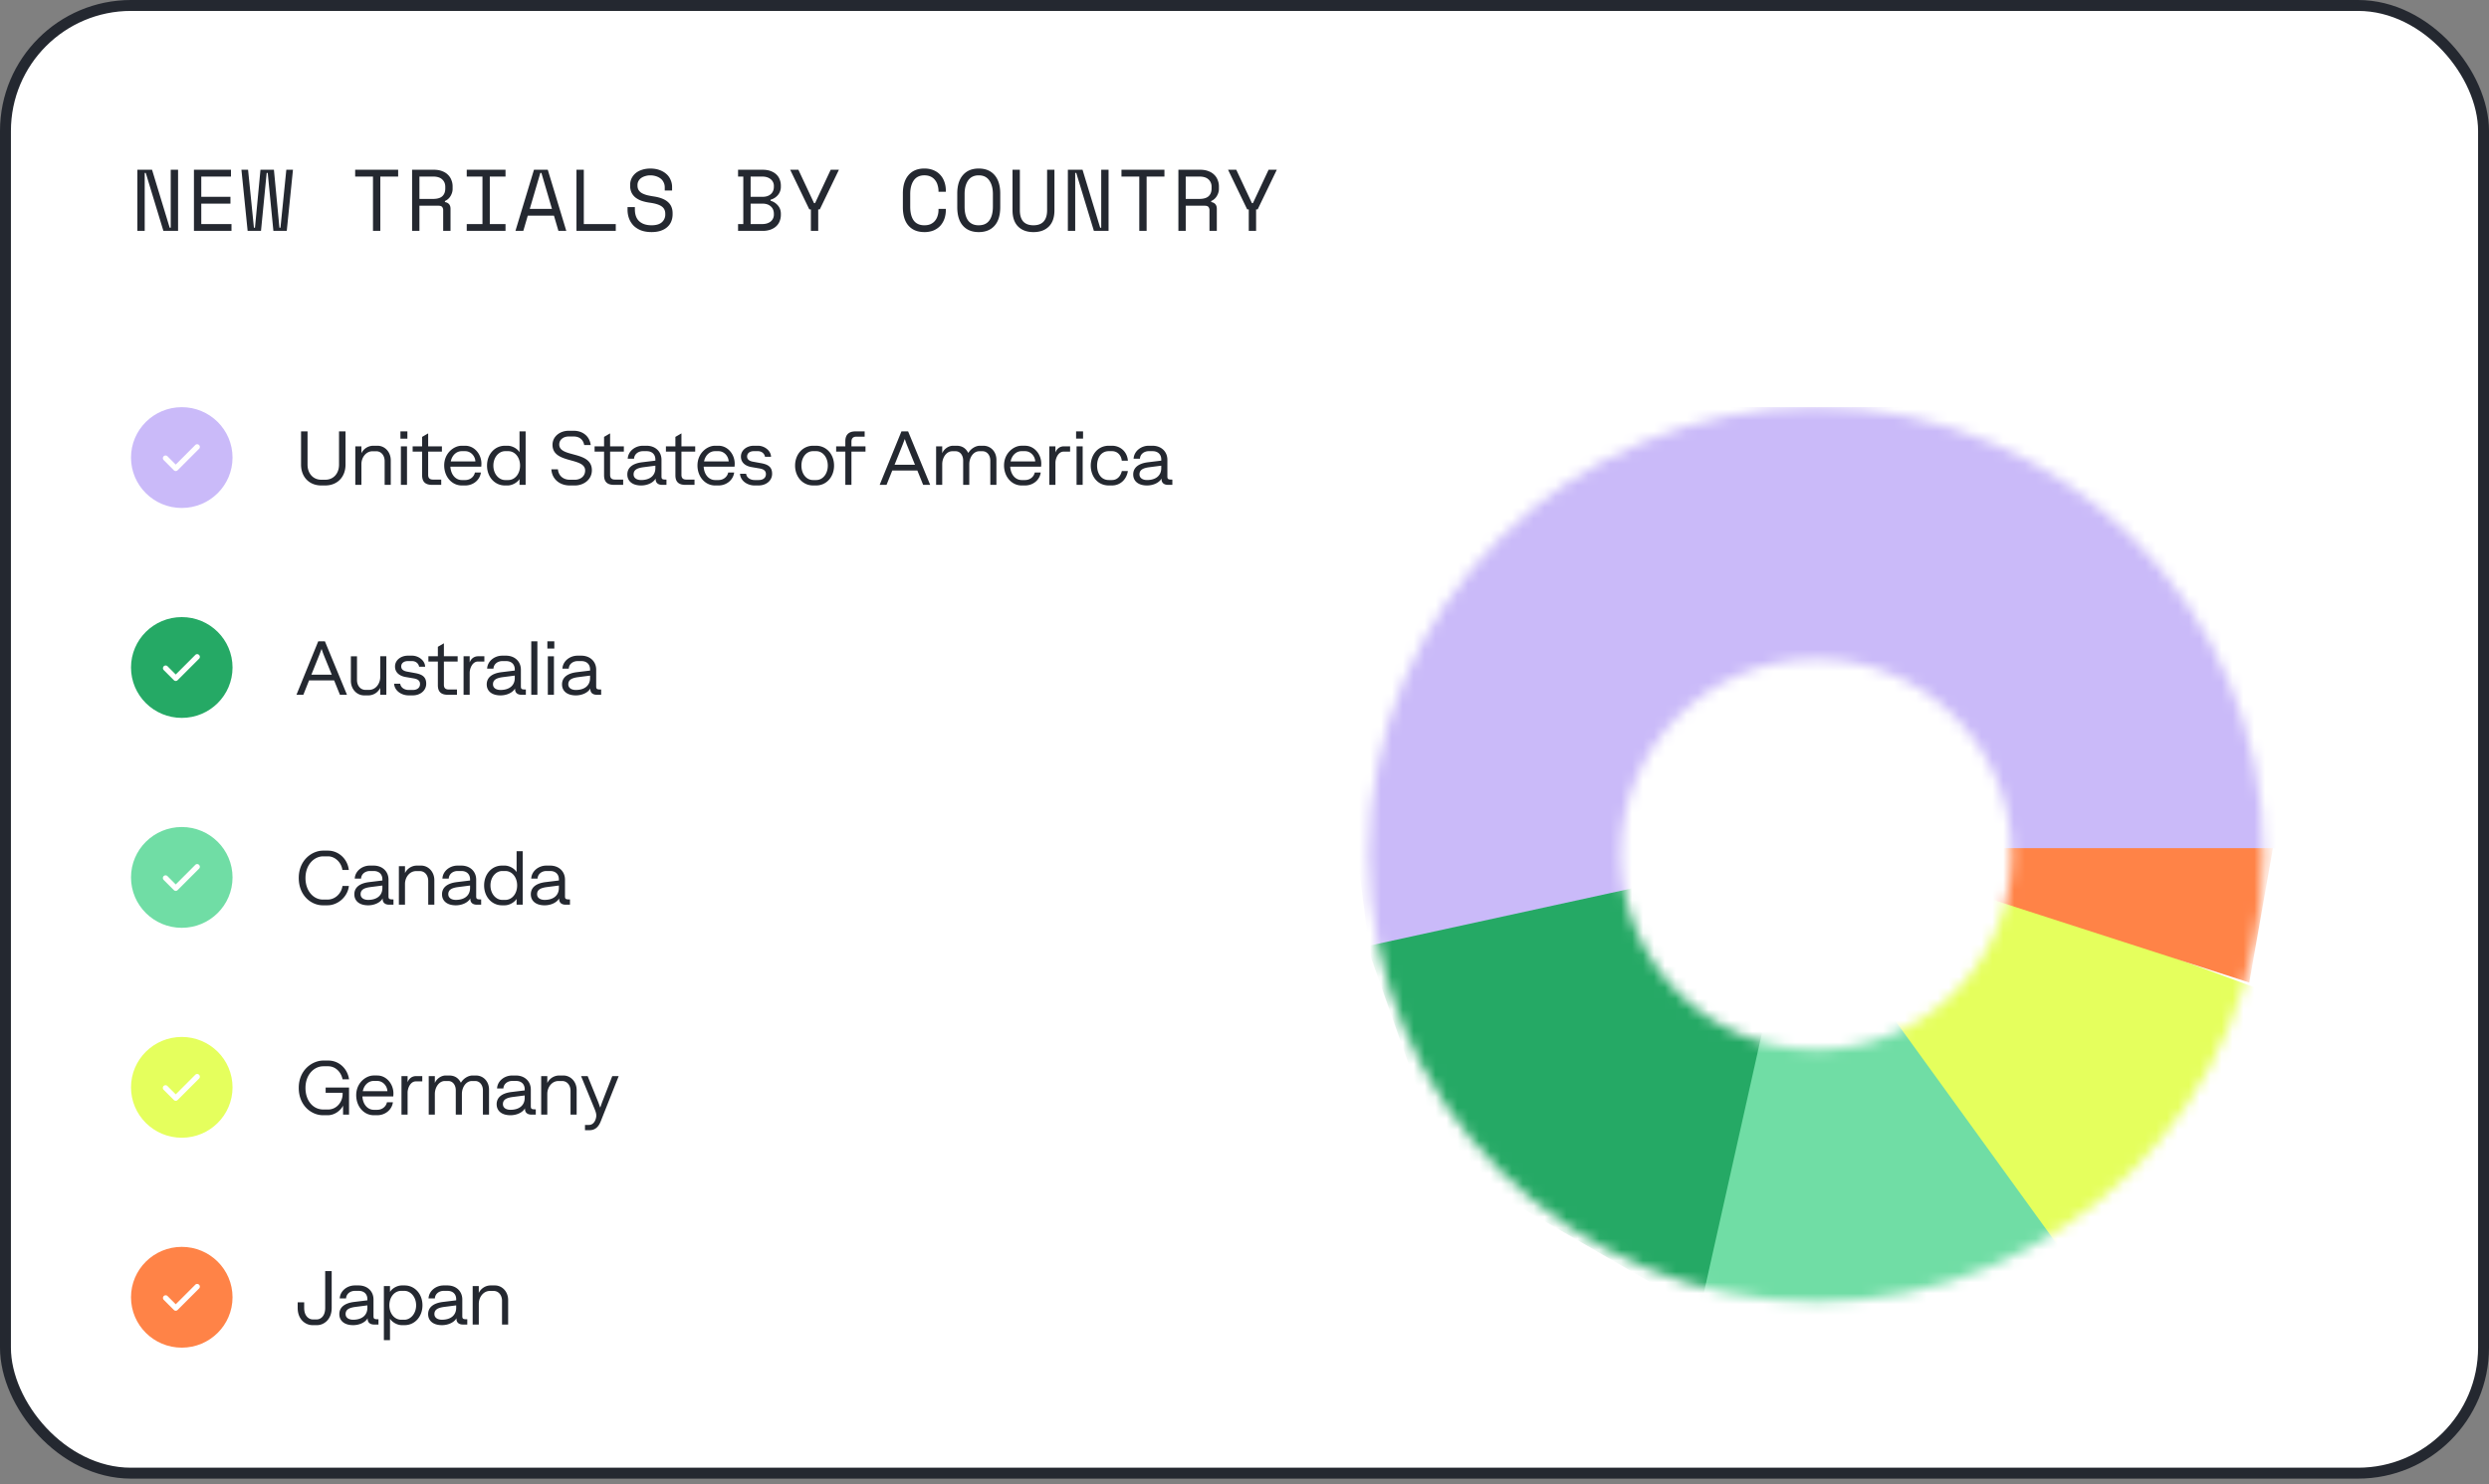
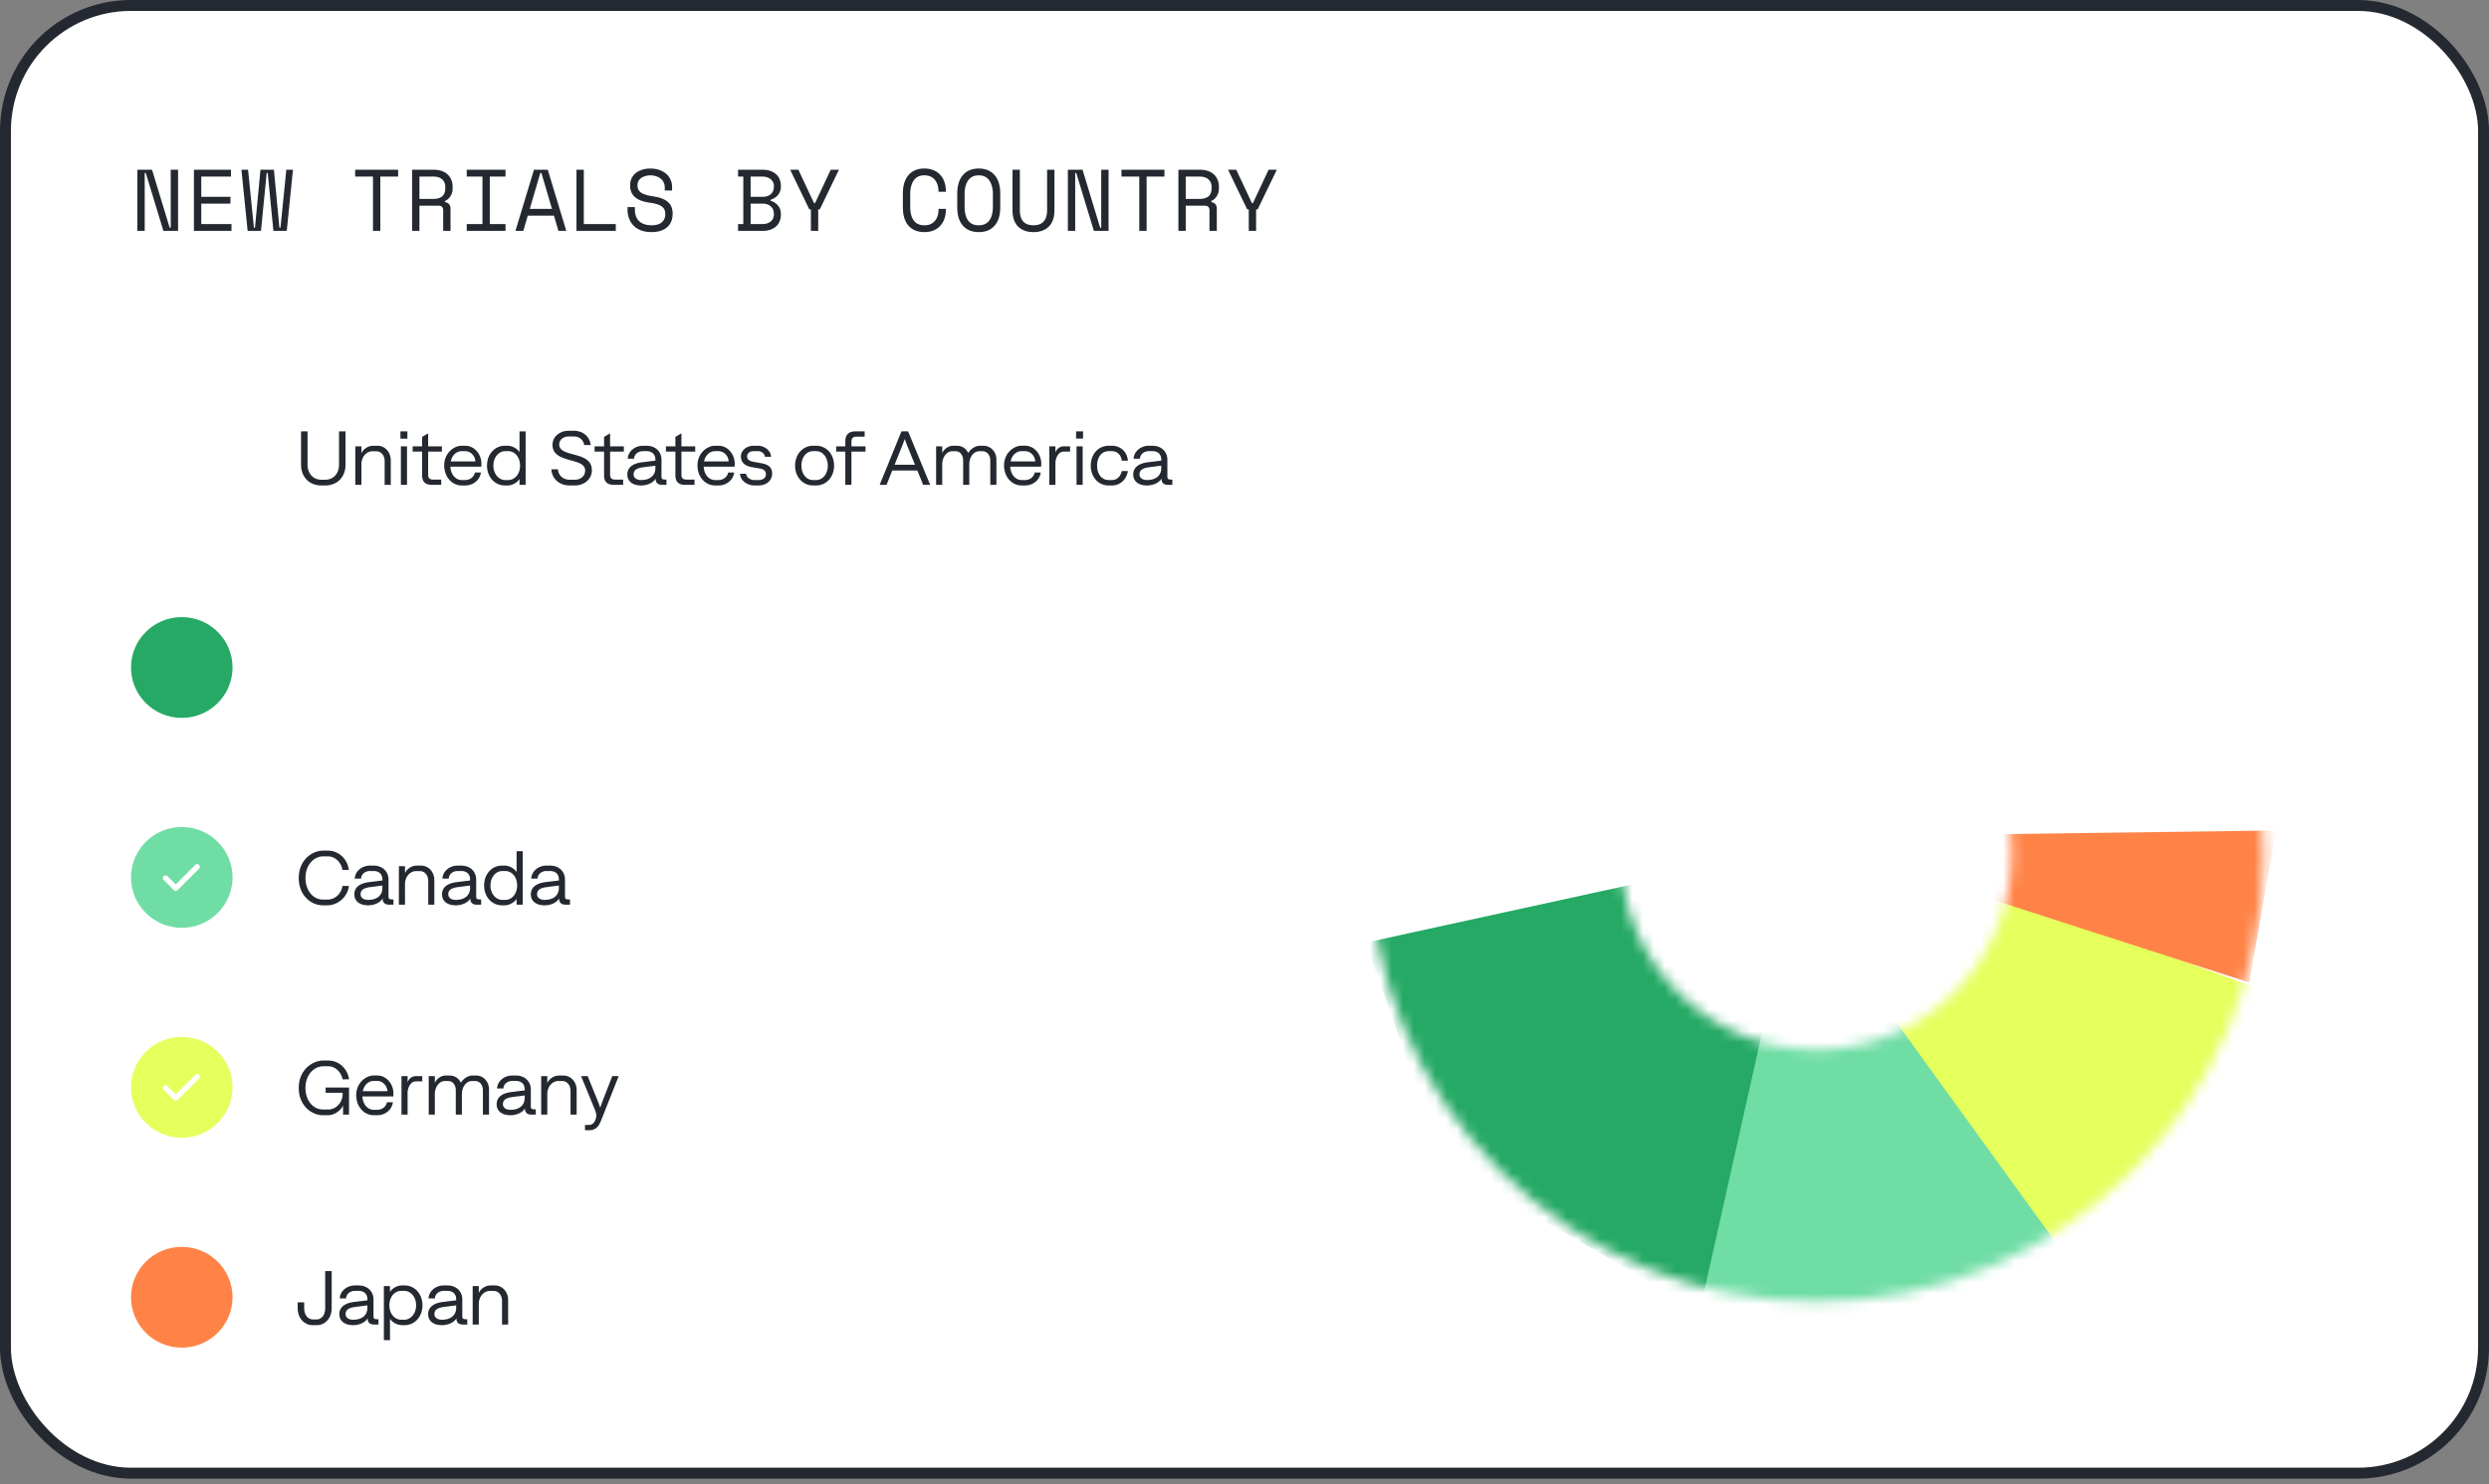
<svg xmlns="http://www.w3.org/2000/svg" width="228" height="136" fill="none">
  <rect width="100%" height="100%" fill="#808080" stroke="none" />
  <rect width="227" height="134.486" x=".5" y=".5" fill="#fff" rx="11.5" />
  <rect width="227" height="134.486" x=".5" y=".5" stroke="#242830" rx="11.5" />
  <path fill="#242830" d="M15.544 20.866h.096v-5.311h.672v5.6h-1.344l-1.616-5.313h-.096v5.312h-.672v-5.6h1.344l1.616 5.312Zm2.222-5.311h3.392v.623h-2.72v1.857h2.672v.623h-2.672v1.872h2.768v.624h-3.44v-5.6Zm8.502 5.6h-1.224l-.52-5.313h-.096l-.52 5.312h-1.224l-.568-5.6h.608l.536 5.312h.096l.504-5.311h1.232l.504 5.311h.096l.536-5.311h.608l-.568 5.6Zm6.267-5.6h3.937v.623h-1.633v4.976h-.672v-4.976h-1.632v-.623Zm8.734 5.6h-.672v-1.873a.478.478 0 0 0-.096-.32c-.064-.074-.176-.111-.336-.111h-1.744v2.303h-.672v-5.6h2c.288 0 .54.043.752.128.214.08.39.19.528.329.144.138.251.3.32.488.075.18.112.373.112.576v.24c0 .207-.058.415-.176.623a1.109 1.109 0 0 1-.528.48v.097c.16.026.286.09.376.191.091.102.136.246.136.433v2.015Zm-2.848-2.928h1.248c.38 0 .66-.08.84-.24.187-.166.28-.406.28-.72v-.145c0-.282-.093-.509-.28-.68-.18-.175-.46-.264-.84-.264h-1.248v2.049Zm4.334-2.672h3.552v.623h-1.44v4.352h1.44v.624h-3.552v-.623h1.44v-4.352h-1.44v-.624Zm7.99 4.207h-2.4l-.408 1.392h-.72l1.696-5.6h1.264l1.696 5.6h-.72l-.408-1.392Zm-1.248-3.92-.968 3.296h2.032l-.968-3.296h-.096Zm3.31-.287h.672v4.976h2.928v.623h-3.6v-5.6Zm8.086 1.616a.996.996 0 0 0-.112-.48.948.948 0 0 0-.288-.345 1.366 1.366 0 0 0-.424-.207 1.745 1.745 0 0 0-.504-.072c-.155 0-.301.02-.44.064a1.264 1.264 0 0 0-.376.168.857.857 0 0 0-.256.28.717.717 0 0 0-.096.375v.049c0 .154.032.288.096.4a.88.88 0 0 0 .28.28c.128.074.285.138.472.192.187.047.405.09.656.128.587.09 1.019.264 1.296.52.277.25.416.589.416 1.015v.096c0 .24-.043.462-.128.665-.08.197-.203.367-.368.512-.16.143-.36.256-.6.335-.24.08-.517.12-.832.12-.357 0-.675-.05-.952-.151a2.045 2.045 0 0 1-.688-.432 1.93 1.93 0 0 1-.416-.648 2.263 2.263 0 0 1-.144-.817v-.24h.672v.192c0 .491.133.86.4 1.104.272.246.648.368 1.128.368.416 0 .728-.09.936-.271a.93.93 0 0 0 .32-.736v-.049c0-.293-.11-.517-.328-.671-.213-.155-.563-.267-1.048-.337a4.32 4.32 0 0 1-.768-.168 2.102 2.102 0 0 1-.576-.303 1.314 1.314 0 0 1-.368-.456 1.417 1.417 0 0 1-.128-.625v-.096c0-.218.045-.418.136-.6.09-.18.216-.338.376-.471.165-.134.36-.235.584-.304.23-.075.48-.112.752-.112.315 0 .595.045.84.136.25.09.461.213.632.367.17.15.299.329.384.537.09.202.136.415.136.64v.335h-.672v-.287Zm6.716 3.36h.48v-4.352h-.48v-.624h2.264c.266 0 .501.037.704.111.208.075.381.176.52.304.144.129.25.283.32.464.074.176.112.368.112.576v.096a1.166 1.166 0 0 1-.272.768 1.323 1.323 0 0 1-.672.424v.097c.266.074.49.218.672.431.181.209.272.465.272.768v.096c0 .208-.038.403-.112.584-.07.177-.176.331-.32.464-.139.128-.312.23-.52.305a2.033 2.033 0 0 1-.704.111h-2.264v-.623Zm1.152 0h1.064c.314 0 .57-.078.768-.232a.802.802 0 0 0 .296-.657v-.047c0-.288-.094-.515-.28-.68-.187-.171-.44-.256-.76-.256H68.76v1.872Zm0-2.496h1.088c.32 0 .573-.083.76-.248.186-.166.28-.392.28-.68v-.049a.768.768 0 0 0-.296-.64c-.198-.16-.454-.24-.768-.24H68.76v1.857Zm5.518 1.151h-.144l-1.752-3.631h.752l1.432 3.055h.096l1.432-3.055h.752l-1.752 3.631h-.144v1.968h-.672v-1.968Zm10.395 1.456c.23 0 .424-.037.584-.111.166-.08.299-.184.4-.313.107-.133.184-.282.232-.448.054-.17.08-.349.08-.535v-.096h.672v.096c0 .282-.042.549-.128.8-.085.245-.21.46-.376.648-.165.18-.37.325-.616.431a2.208 2.208 0 0 1-.848.152c-.618 0-1.101-.194-1.448-.583-.346-.39-.52-.958-.52-1.704V17.73c0-.726.174-1.289.52-1.689.347-.4.83-.6 1.448-.6.32 0 .603.054.848.16.246.102.451.246.616.433.166.18.291.397.376.648.086.245.128.509.128.791v.096h-.672v-.096a1.95 1.95 0 0 0-.088-.527 1.195 1.195 0 0 0-.232-.448 1.029 1.029 0 0 0-.392-.313c-.16-.08-.354-.12-.584-.12-.432 0-.757.158-.976.473-.213.314-.32.727-.32 1.24v1.151c0 .55.107.974.32 1.273.219.293.544.44.976.44Zm3.014-2.912c0-.725.174-1.288.52-1.688.347-.4.83-.6 1.448-.6.619 0 1.101.2 1.448.6.347.4.52.963.52 1.688v1.248c0 .747-.173 1.315-.52 1.704-.347.39-.83.585-1.448.585-.619 0-1.101-.195-1.448-.584-.346-.39-.52-.958-.52-1.704V17.73Zm1.968 2.912c.432 0 .755-.146.968-.44.219-.298.328-.722.328-1.272v-1.15c0-.512-.11-.926-.328-1.24-.213-.315-.536-.473-.968-.473-.432 0-.757.158-.976.473-.213.314-.32.727-.32 1.24v1.151c0 .55.107.974.32 1.273.219.293.544.44.976.44Zm3.766-5.087v3.712c0 .453.104.797.312 1.032.213.229.525.343.936.343.41 0 .72-.114.928-.343.213-.235.32-.58.32-1.032v-3.712h.672v3.712c0 .65-.17 1.146-.512 1.488-.341.34-.81.512-1.408.512-.597 0-1.067-.171-1.408-.512-.341-.342-.512-.838-.512-1.488v-3.712h.672Zm7.358 5.311h.096v-5.311h.672v5.6h-1.344l-1.616-5.313h-.096v5.312h-.672v-5.6h1.344l1.616 5.312Zm1.95-5.311h3.936v.623h-1.632v4.976h-.672v-4.976h-1.632v-.623Zm8.734 5.6h-.672v-1.873a.478.478 0 0 0-.096-.32c-.064-.074-.176-.111-.336-.111h-1.744v2.303h-.672v-5.6h2c.288 0 .538.043.752.128.213.08.389.19.528.329.144.138.25.3.32.488.074.18.112.373.112.576v.24c0 .207-.059.415-.176.623a1.109 1.109 0 0 1-.528.48v.097c.16.026.285.09.376.191.09.102.136.246.136.433v2.015Zm-2.848-2.928h1.248c.378 0 .658-.08.84-.24.186-.166.28-.406.28-.72v-.145a.88.88 0 0 0-.28-.68c-.182-.175-.462-.264-.84-.264h-1.248v2.049Zm5.774.96h-.144l-1.752-3.633h.752l1.432 3.056h.096l1.432-3.055h.752l-1.752 3.631h-.144v1.968h-.672v-1.968Z" />
-   <ellipse cx="16.651" cy="41.927" fill="#CABAF9" rx="4.65" ry="4.618" />
  <path fill="#fff" d="M18.231 40.775a.24.24 0 0 0-.341 0l-1.792 1.794-.753-.756a.246.246 0 1 0-.341.354l.923.924a.24.24 0 0 0 .342 0l1.962-1.963a.241.241 0 0 0 0-.353Z" />
-   <path fill="#242830" d="M29.432 44.483c-1.099 0-1.855-.77-1.855-1.911v-3.045h.595v3.045c0 .819.518 1.386 1.26 1.386h.364c.75 0 1.26-.567 1.26-1.386v-3.045h.595v3.045c0 1.14-.756 1.91-1.855 1.91h-.364Zm3.115-.056v-3.528h.56v.63a1.216 1.216 0 0 1 1.084-.686h.386c.672 0 1.218.567 1.218 1.337v2.247h-.56v-2.17c0-.525-.316-.91-.777-.91h-.322c-.623 0-1.03.58-1.03 1.183v1.897h-.56Zm4.176 0v-3.528h.56v3.528h-.56Zm-.042-4.9h.637v.665h-.637v-.665Zm1.987.504.553-.322v1.19h1.26v.483h-1.26v2.128c0 .308.154.434.448.434h.749v.483h-.84c-.602 0-.91-.266-.91-.875v-2.17H37.8v-.483h.868v-.868Zm2.022 2.61c0-1.112.875-1.798 1.603-1.798h.322c.847 0 1.484.777 1.484 1.645 0 .119-.014.259-.014.273h-2.828c.042.749.497 1.225 1.043 1.225h.315c.476 0 .819-.322.889-.693h.546c-.077.644-.658 1.19-1.442 1.19H42.3c-.89 0-1.61-.777-1.61-1.841Zm.602-.363h2.254c-.021-.497-.427-.938-.931-.938h-.322c-.448 0-.875.336-1.001.938Zm4.96 2.205c-.925 0-1.639-.77-1.639-1.82s.715-1.82 1.639-1.82h.244c.413 0 .883.252 1.093.595v-1.911h.56v4.9h-.56v-.532c-.218.336-.68.588-1.093.588h-.245Zm.307-.497c.589 0 1.079-.54 1.079-1.323 0-.784-.49-1.323-1.078-1.323h-.294c-.547 0-1.072.532-1.072 1.323 0 .79.525 1.323 1.072 1.323h.294Zm5.634.497c-.917 0-1.63-.574-1.687-1.477h.602c.056.602.504.952 1.078.952h.497c.413 0 .917-.26.917-.847 0-1.24-2.989-.588-2.989-2.352 0-.784.707-1.288 1.47-1.288h.483c.735 0 1.435.427 1.547 1.309h-.595c-.098-.518-.462-.784-.952-.784h-.483c-.44 0-.854.266-.854.735 0 1.232 2.99.539 2.99 2.359 0 .882-.785 1.393-1.548 1.393h-.476Zm3.14-4.452.554-.322v1.19h1.26v.483h-1.26v2.128c0 .308.154.434.448.434h.749v.483h-.84c-.602 0-.91-.266-.91-.875v-2.17h-.868v-.483h.868v-.868Zm3.392 4.452c-.784 0-1.26-.392-1.26-1.008 0-.637.497-1.015 1.365-1.12l1.204-.147v-.098c0-.497-.329-.77-.798-.77h-.343c-.42 0-.79.266-.812.693h-.58c.041-.714.7-1.19 1.385-1.19h.336c.82 0 1.372.539 1.372 1.288v1.519c0 .273.091.294.455.294v.483h-.392c-.406 0-.623-.217-.595-.581-.224.392-.763.637-1.337.637Zm-.686-1.015c0 .315.266.518.693.518.805 0 1.302-.413 1.302-1.092v-.224l-1.085.14c-.588.077-.91.245-.91.658Zm3.83-3.437.553-.322v1.19h1.26v.483h-1.26v2.128c0 .308.154.434.448.434h.749v.483h-.84c-.602 0-.91-.266-.91-.875v-2.17H61v-.483h.868v-.868Zm2.022 2.61c0-1.112.875-1.798 1.603-1.798h.322c.847 0 1.484.777 1.484 1.645 0 .119-.014.259-.014.273h-2.828c.042.749.497 1.225 1.043 1.225h.315c.476 0 .819-.322.889-.693h.546c-.077.644-.658 1.19-1.442 1.19H65.5c-.89 0-1.61-.777-1.61-1.841Zm.602-.363h2.254c-.021-.497-.427-.938-.931-.938h-.322c-.448 0-.875.336-1.001.938Zm4.624 2.205c-.658 0-1.295-.427-1.33-1.071h.56c.042.357.385.574.77.574h.385c.406 0 .658-.21.658-.54 0-.321-.217-.461-.602-.524l-.7-.12c-.623-.104-.987-.447-.987-.965 0-.61.567-.994 1.176-.994h.385c.574 0 1.183.427 1.197 1.015h-.553c-.042-.287-.301-.518-.644-.518h-.385c-.343 0-.61.175-.61.49 0 .259.19.413.54.476l.728.133c.609.112 1.022.315 1.022.973 0 .658-.581 1.07-1.225 1.07h-.385Zm5.367 0c-.945 0-1.652-.784-1.652-1.82s.707-1.82 1.652-1.82h.266c.945 0 1.652.77 1.652 1.82s-.707 1.82-1.645 1.82h-.273Zm.287-.497c.581 0 1.057-.546 1.057-1.323 0-.77-.476-1.323-1.057-1.323h-.3c-.589 0-1.058.539-1.058 1.323 0 .784.47 1.323 1.057 1.323h.301Zm2.663.44v-3.044h-.84v-.483h.84v-.462c0-.581.294-.91.93-.91h.84v.483h-.727c-.308 0-.483.119-.483.476v.413h1.288v.483h-1.288v3.045h-.56Zm5.435-4.178s-.105.3-.189.51l-.735 1.828h1.87l-.743-1.827c-.084-.21-.182-.511-.182-.511h-.02Zm-2.289 4.179 1.995-4.9h.61l2.022 4.9h-.644l-.532-1.316h-2.296l-.525 1.316h-.63Zm5.17 0v-3.528h.56v.63c.162-.392.582-.686.995-.686h.308c.574 0 .882.28 1.085.665.21-.371.65-.665 1.07-.665h.302c.693 0 1.204.553 1.204 1.288v2.296h-.56V42.2c0-.476-.287-.854-.714-.854h-.287c-.546 0-.924.574-.924 1.19v1.89h-.56V42.2c0-.497-.287-.854-.693-.854h-.301c-.553 0-.924.595-.924 1.19v1.89h-.56Zm6.223-1.785c0-1.113.875-1.8 1.603-1.8h.322c.847 0 1.484.778 1.484 1.646 0 .119-.014.259-.014.273H92.54c.042.749.497 1.225 1.043 1.225h.315c.476 0 .819-.322.889-.693h.546c-.077.644-.658 1.19-1.442 1.19h-.308c-.89 0-1.61-.777-1.61-1.841Zm.602-.364h2.254c-.021-.497-.427-.938-.931-.938h-.322c-.448 0-.875.336-1.001.938Zm4.855-.896c-.49 0-.75.616-.75 1.029v2.016h-.56v-3.528h.56v.567c.113-.33.393-.567.77-.567h.575v.483h-.595Zm1.186 3.045v-3.528h.56v3.528h-.56Zm-.042-4.9h.637v.665h-.637v-.665Zm3.001 4.956c-1.078 0-1.659-.89-1.659-1.82 0-.938.602-1.82 1.666-1.82h.273c.777 0 1.4.546 1.463 1.372h-.56c-.042-.462-.371-.875-.896-.875h-.287c-.721 0-1.078.623-1.078 1.323 0 .693.35 1.323 1.071 1.323h.294c.504 0 .798-.385.903-.826h.553c-.105.7-.63 1.323-1.47 1.323h-.273Zm3.491 0c-.784 0-1.26-.392-1.26-1.008 0-.637.497-1.015 1.365-1.12l1.204-.147v-.098c0-.497-.329-.77-.798-.77h-.343c-.42 0-.791.266-.812.693h-.581c.042-.714.7-1.19 1.386-1.19h.336c.819 0 1.372.539 1.372 1.288v1.519c0 .273.091.294.455.294v.483h-.392c-.406 0-.623-.217-.595-.581-.224.392-.763.637-1.337.637Zm-.686-1.015c0 .315.266.518.693.518.805 0 1.302-.413 1.302-1.092v-.224l-1.085.14c-.588.077-.91.245-.91.658Z" />
+   <path fill="#242830" d="M29.432 44.483c-1.099 0-1.855-.77-1.855-1.911v-3.045h.595v3.045c0 .819.518 1.386 1.26 1.386h.364c.75 0 1.26-.567 1.26-1.386v-3.045h.595v3.045c0 1.14-.756 1.91-1.855 1.91h-.364Zm3.115-.056v-3.528h.56v.63a1.216 1.216 0 0 1 1.084-.686h.386c.672 0 1.218.567 1.218 1.337v2.247h-.56v-2.17c0-.525-.316-.91-.777-.91h-.322c-.623 0-1.03.58-1.03 1.183v1.897h-.56Zm4.176 0v-3.528h.56v3.528h-.56Zm-.042-4.9h.637v.665h-.637v-.665Zm1.987.504.553-.322v1.19h1.26v.483h-1.26v2.128c0 .308.154.434.448.434h.749v.483h-.84c-.602 0-.91-.266-.91-.875v-2.17H37.8v-.483h.868v-.868Zm2.022 2.61c0-1.112.875-1.798 1.603-1.798h.322c.847 0 1.484.777 1.484 1.645 0 .119-.014.259-.014.273h-2.828c.042.749.497 1.225 1.043 1.225h.315c.476 0 .819-.322.889-.693h.546c-.077.644-.658 1.19-1.442 1.19H42.3c-.89 0-1.61-.777-1.61-1.841Zm.602-.363h2.254c-.021-.497-.427-.938-.931-.938h-.322c-.448 0-.875.336-1.001.938Zm4.96 2.205c-.925 0-1.639-.77-1.639-1.82s.715-1.82 1.639-1.82h.244c.413 0 .883.252 1.093.595v-1.911h.56v4.9h-.56v-.532c-.218.336-.68.588-1.093.588h-.245Zm.307-.497c.589 0 1.079-.54 1.079-1.323 0-.784-.49-1.323-1.078-1.323h-.294c-.547 0-1.072.532-1.072 1.323 0 .79.525 1.323 1.072 1.323h.294Zm5.634.497c-.917 0-1.63-.574-1.687-1.477h.602c.056.602.504.952 1.078.952h.497c.413 0 .917-.26.917-.847 0-1.24-2.989-.588-2.989-2.352 0-.784.707-1.288 1.47-1.288h.483c.735 0 1.435.427 1.547 1.309h-.595c-.098-.518-.462-.784-.952-.784h-.483c-.44 0-.854.266-.854.735 0 1.232 2.99.539 2.99 2.359 0 .882-.785 1.393-1.548 1.393h-.476Zm3.14-4.452.554-.322v1.19h1.26v.483h-1.26v2.128c0 .308.154.434.448.434h.749v.483h-.84c-.602 0-.91-.266-.91-.875v-2.17h-.868v-.483h.868v-.868Zm3.392 4.452c-.784 0-1.26-.392-1.26-1.008 0-.637.497-1.015 1.365-1.12l1.204-.147v-.098c0-.497-.329-.77-.798-.77h-.343c-.42 0-.79.266-.812.693h-.58c.041-.714.7-1.19 1.385-1.19h.336c.82 0 1.372.539 1.372 1.288v1.519c0 .273.091.294.455.294v.483h-.392c-.406 0-.623-.217-.595-.581-.224.392-.763.637-1.337.637Zm-.686-1.015c0 .315.266.518.693.518.805 0 1.302-.413 1.302-1.092v-.224l-1.085.14c-.588.077-.91.245-.91.658m3.83-3.437.553-.322v1.19h1.26v.483h-1.26v2.128c0 .308.154.434.448.434h.749v.483h-.84c-.602 0-.91-.266-.91-.875v-2.17H61v-.483h.868v-.868Zm2.022 2.61c0-1.112.875-1.798 1.603-1.798h.322c.847 0 1.484.777 1.484 1.645 0 .119-.014.259-.014.273h-2.828c.042.749.497 1.225 1.043 1.225h.315c.476 0 .819-.322.889-.693h.546c-.077.644-.658 1.19-1.442 1.19H65.5c-.89 0-1.61-.777-1.61-1.841Zm.602-.363h2.254c-.021-.497-.427-.938-.931-.938h-.322c-.448 0-.875.336-1.001.938Zm4.624 2.205c-.658 0-1.295-.427-1.33-1.071h.56c.042.357.385.574.77.574h.385c.406 0 .658-.21.658-.54 0-.321-.217-.461-.602-.524l-.7-.12c-.623-.104-.987-.447-.987-.965 0-.61.567-.994 1.176-.994h.385c.574 0 1.183.427 1.197 1.015h-.553c-.042-.287-.301-.518-.644-.518h-.385c-.343 0-.61.175-.61.49 0 .259.19.413.54.476l.728.133c.609.112 1.022.315 1.022.973 0 .658-.581 1.07-1.225 1.07h-.385Zm5.367 0c-.945 0-1.652-.784-1.652-1.82s.707-1.82 1.652-1.82h.266c.945 0 1.652.77 1.652 1.82s-.707 1.82-1.645 1.82h-.273Zm.287-.497c.581 0 1.057-.546 1.057-1.323 0-.77-.476-1.323-1.057-1.323h-.3c-.589 0-1.058.539-1.058 1.323 0 .784.47 1.323 1.057 1.323h.301Zm2.663.44v-3.044h-.84v-.483h.84v-.462c0-.581.294-.91.93-.91h.84v.483h-.727c-.308 0-.483.119-.483.476v.413h1.288v.483h-1.288v3.045h-.56Zm5.435-4.178s-.105.3-.189.51l-.735 1.828h1.87l-.743-1.827c-.084-.21-.182-.511-.182-.511h-.02Zm-2.289 4.179 1.995-4.9h.61l2.022 4.9h-.644l-.532-1.316h-2.296l-.525 1.316h-.63Zm5.17 0v-3.528h.56v.63c.162-.392.582-.686.995-.686h.308c.574 0 .882.28 1.085.665.21-.371.65-.665 1.07-.665h.302c.693 0 1.204.553 1.204 1.288v2.296h-.56V42.2c0-.476-.287-.854-.714-.854h-.287c-.546 0-.924.574-.924 1.19v1.89h-.56V42.2c0-.497-.287-.854-.693-.854h-.301c-.553 0-.924.595-.924 1.19v1.89h-.56Zm6.223-1.785c0-1.113.875-1.8 1.603-1.8h.322c.847 0 1.484.778 1.484 1.646 0 .119-.014.259-.014.273H92.54c.042.749.497 1.225 1.043 1.225h.315c.476 0 .819-.322.889-.693h.546c-.077.644-.658 1.19-1.442 1.19h-.308c-.89 0-1.61-.777-1.61-1.841Zm.602-.364h2.254c-.021-.497-.427-.938-.931-.938h-.322c-.448 0-.875.336-1.001.938Zm4.855-.896c-.49 0-.75.616-.75 1.029v2.016h-.56v-3.528h.56v.567c.113-.33.393-.567.77-.567h.575v.483h-.595Zm1.186 3.045v-3.528h.56v3.528h-.56Zm-.042-4.9h.637v.665h-.637v-.665Zm3.001 4.956c-1.078 0-1.659-.89-1.659-1.82 0-.938.602-1.82 1.666-1.82h.273c.777 0 1.4.546 1.463 1.372h-.56c-.042-.462-.371-.875-.896-.875h-.287c-.721 0-1.078.623-1.078 1.323 0 .693.35 1.323 1.071 1.323h.294c.504 0 .798-.385.903-.826h.553c-.105.7-.63 1.323-1.47 1.323h-.273Zm3.491 0c-.784 0-1.26-.392-1.26-1.008 0-.637.497-1.015 1.365-1.12l1.204-.147v-.098c0-.497-.329-.77-.798-.77h-.343c-.42 0-.791.266-.812.693h-.581c.042-.714.7-1.19 1.386-1.19h.336c.819 0 1.372.539 1.372 1.288v1.519c0 .273.091.294.455.294v.483h-.392c-.406 0-.623-.217-.595-.581-.224.392-.763.637-1.337.637Zm-.686-1.015c0 .315.266.518.693.518.805 0 1.302-.413 1.302-1.092v-.224l-1.085.14c-.588.077-.91.245-.91.658Z" />
  <ellipse cx="16.651" cy="61.162" fill="#25A965" rx="4.65" ry="4.618" />
-   <path fill="#fff" d="M18.231 60.01a.239.239 0 0 0-.341 0l-1.792 1.794-.753-.755a.244.244 0 0 0-.269-.049.246.246 0 0 0-.072.403l.923.923a.24.24 0 0 0 .342 0l1.962-1.962a.24.24 0 0 0 0-.354Z" />
-   <path fill="#242830" d="M29.446 59.483s-.105.301-.189.511l-.735 1.827h1.87l-.743-1.827c-.084-.21-.182-.511-.182-.511h-.02Zm-2.289 4.179 1.995-4.9h.61l2.022 4.9h-.644l-.532-1.316h-2.296l-.525 1.316h-.63Zm8.233-3.528v3.528h-.56v-.63a1.216 1.216 0 0 1-1.085.686h-.385c-.672 0-1.218-.567-1.218-1.337v-2.247h.56v2.17c0 .525.315.91.777.91h.322c.623 0 1.03-.581 1.03-1.183v-1.897h.56Zm2.042 3.584c-.658 0-1.295-.427-1.33-1.071h.56c.042.357.385.574.77.574h.385c.406 0 .658-.21.658-.539 0-.322-.217-.462-.602-.525l-.7-.119c-.623-.105-.987-.448-.987-.966 0-.609.567-.994 1.176-.994h.385c.574 0 1.183.427 1.197 1.015h-.553c-.042-.287-.3-.518-.644-.518h-.385c-.343 0-.609.175-.609.49 0 .259.19.413.54.476l.727.133c.61.112 1.022.315 1.022.973 0 .658-.58 1.071-1.225 1.071h-.385Zm2.678-4.452.553-.322v1.19h1.26v.483h-1.26v2.128c0 .308.154.434.448.434h.749v.483h-.84c-.602 0-.91-.266-.91-.875v-2.17h-.868v-.483h.868v-.868Zm3.664 1.351c-.49 0-.749.616-.749 1.029v2.016h-.56v-3.528h.56v.567c.112-.329.392-.567.77-.567h.574v.483h-.595Zm2.072 3.101c-.784 0-1.26-.392-1.26-1.008 0-.637.497-1.015 1.365-1.12l1.204-.147v-.098c0-.497-.329-.77-.798-.77h-.343c-.42 0-.79.266-.812.693h-.58c.041-.714.7-1.19 1.385-1.19h.336c.82 0 1.372.539 1.372 1.288v1.519c0 .273.091.294.455.294v.483h-.392c-.406 0-.623-.217-.595-.581-.224.392-.763.637-1.337.637Zm-.686-1.015c0 .315.266.518.693.518.805 0 1.302-.413 1.302-1.092v-.224l-1.085.14c-.588.077-.91.245-.91.658Zm3.506.959v-4.9h.56v4.9h-.56Zm1.517 0v-3.528h.56v3.528h-.56Zm-.042-4.9h.637v.665h-.637v-.665Zm2.603 4.956c-.784 0-1.26-.392-1.26-1.008 0-.637.497-1.015 1.365-1.12l1.204-.147v-.098c0-.497-.33-.77-.798-.77h-.343c-.42 0-.791.266-.812.693h-.581c.042-.714.7-1.19 1.386-1.19h.336c.819 0 1.372.539 1.372 1.288v1.519c0 .273.09.294.455.294v.483h-.392c-.406 0-.623-.217-.595-.581-.224.392-.763.637-1.337.637Zm-.686-1.015c0 .315.266.518.693.518.805 0 1.302-.413 1.302-1.092v-.224l-1.085.14c-.588.077-.91.245-.91.658Z" />
  <ellipse cx="16.651" cy="80.397" fill="#70DDA5" rx="4.65" ry="4.618" />
  <path fill="#fff" d="M18.231 79.245a.24.24 0 0 0-.341 0l-1.792 1.795-.753-.756a.246.246 0 1 0-.341.354l.923.923a.24.24 0 0 0 .342 0L18.23 79.6a.24.24 0 0 0 0-.354Z" />
  <path fill="#242830" d="M29.572 82.954c-1.057 0-2.205-.882-2.205-2.506 0-1.631 1.204-2.506 2.233-2.506h.434c.994 0 1.806.77 1.918 1.77h-.588c-.084-.657-.65-1.246-1.323-1.246h-.434c-.826 0-1.624.764-1.624 1.982 0 1.21.75 1.98 1.59 1.98h.433c.707 0 1.274-.573 1.365-1.245h.588c-.105.986-1.008 1.77-1.96 1.77h-.427Zm4.147 0c-.784 0-1.26-.392-1.26-1.008 0-.638.497-1.016 1.365-1.12l1.204-.147v-.099c0-.496-.329-.77-.798-.77h-.343c-.42 0-.79.266-.812.694h-.58c.041-.715.7-1.19 1.385-1.19h.336c.82 0 1.372.539 1.372 1.288v1.519c0 .273.091.294.455.294v.482h-.392c-.406 0-.623-.217-.595-.58-.224.392-.763.637-1.337.637Zm-.686-1.015c0 .315.266.518.693.518.805 0 1.302-.413 1.302-1.092v-.224l-1.085.14c-.588.076-.91.244-.91.657Zm3.506.959V79.37h.56V80a1.216 1.216 0 0 1 1.085-.686h.385c.672 0 1.218.567 1.218 1.337v2.246h-.56v-2.17c0-.525-.315-.91-.777-.91h-.322c-.623 0-1.03.582-1.03 1.184v1.896h-.56Zm5.212.056c-.784 0-1.26-.392-1.26-1.008 0-.638.497-1.016 1.365-1.12l1.204-.147v-.099c0-.496-.329-.77-.798-.77h-.343c-.42 0-.79.266-.812.694h-.58c.041-.715.7-1.19 1.385-1.19h.336c.82 0 1.372.539 1.372 1.288v1.519c0 .273.091.294.455.294v.482h-.392c-.406 0-.623-.217-.595-.58-.224.392-.763.637-1.337.637Zm-.686-1.015c0 .315.266.518.693.518.805 0 1.302-.413 1.302-1.092v-.224l-1.085.14c-.588.076-.91.244-.91.657Zm4.92 1.015c-.924 0-1.638-.77-1.638-1.82s.714-1.82 1.638-1.82h.245c.413 0 .882.252 1.092.595v-1.912h.56v4.9h-.56v-.532c-.217.337-.68.589-1.092.589h-.245Zm.308-.497c.588 0 1.078-.54 1.078-1.323 0-.784-.49-1.323-1.078-1.323h-.294c-.546 0-1.071.531-1.071 1.322s.525 1.324 1.07 1.324h.295Zm3.593.497c-.784 0-1.26-.392-1.26-1.008 0-.638.497-1.016 1.365-1.12l1.204-.147v-.099c0-.496-.329-.77-.798-.77h-.343c-.42 0-.79.266-.812.694h-.58c.041-.715.7-1.19 1.385-1.19h.336c.82 0 1.372.539 1.372 1.288v1.519c0 .273.091.294.455.294v.482h-.392c-.406 0-.623-.217-.595-.58-.224.392-.763.637-1.337.637Zm-.686-1.015c0 .315.266.518.693.518.805 0 1.302-.413 1.302-1.092v-.224l-1.085.14c-.588.076-.91.244-.91.657Z" />
  <ellipse cx="16.651" cy="99.633" fill="#E5FF5D" rx="4.65" ry="4.618" />
  <path fill="#fff" d="M18.231 98.48a.24.24 0 0 0-.341 0l-1.792 1.795-.753-.755a.246.246 0 1 0-.341.353l.923.924a.244.244 0 0 0 .341 0l1.963-1.963a.241.241 0 0 0 0-.353Z" />
  <path fill="#242830" d="M29.586 102.189c-1.036 0-2.219-.868-2.219-2.506 0-1.645 1.24-2.506 2.261-2.506h.434c1.03 0 1.785.784 1.911 1.722h-.595c-.112-.616-.609-1.197-1.316-1.197h-.44c-.855 0-1.639.77-1.639 1.98 0 1.184.7 1.982 1.638 1.982h.434c.805 0 1.33-.721 1.33-1.407v-.126h-1.554v-.483h2.142v2.485h-.546v-.826c-.189.392-.72.882-1.414.882h-.427Zm3.044-1.841c0-1.113.875-1.8 1.603-1.8h.322c.847 0 1.484.778 1.484 1.646 0 .119-.014.259-.014.273h-2.828c.042.749.497 1.225 1.043 1.225h.315c.476 0 .82-.322.89-.693h.545c-.077.644-.658 1.19-1.442 1.19h-.308c-.889 0-1.61-.777-1.61-1.841Zm.602-.364h2.254c-.02-.497-.427-.938-.93-.938h-.323c-.448 0-.875.336-1 .938Zm4.855-.896c-.49 0-.75.616-.75 1.029v2.016h-.56v-3.528h.56v.567c.113-.33.393-.567.77-.567h.575v.483h-.595Zm1.186 3.045v-3.528h.56v.63c.161-.392.581-.686.994-.686h.308c.574 0 .882.28 1.085.665.21-.371.651-.665 1.071-.665h.301c.693 0 1.204.553 1.204 1.288v2.296h-.56v-2.226c0-.476-.287-.854-.714-.854h-.287c-.546 0-.924.574-.924 1.19v1.89h-.56v-2.226c0-.497-.287-.854-.693-.854h-.301c-.553 0-.924.595-.924 1.19v1.89h-.56Zm7.482.056c-.784 0-1.26-.392-1.26-1.008 0-.637.497-1.015 1.365-1.12l1.204-.147v-.098c0-.497-.329-.77-.798-.77h-.343c-.42 0-.79.266-.812.693h-.58c.041-.714.7-1.19 1.385-1.19h.336c.82 0 1.372.539 1.372 1.288v1.519c0 .273.091.294.455.294v.483h-.392c-.406 0-.623-.217-.595-.581-.224.392-.763.637-1.337.637Zm-.686-1.015c0 .315.266.518.693.518.805 0 1.302-.413 1.302-1.092v-.224l-1.085.14c-.588.077-.91.245-.91.658Zm3.506.959v-3.528h.56v.63a1.216 1.216 0 0 1 1.085-.686h.385c.672 0 1.218.567 1.218 1.337v2.247h-.56v-2.17c0-.525-.315-.91-.777-.91h-.322c-.623 0-1.03.58-1.03 1.183v1.897h-.56Zm4.376.945c.518 0 .672-.616.672-.847 0-.196-.05-.35-.147-.595l-1.246-3.031h.602l.945 2.324c.077.189.189.532.189.532h.028s.119-.343.189-.532l.903-2.324h.588l-1.645 4.144c-.21.532-.532.812-1.036.812h-.406v-.483h.364Z" />
  <ellipse cx="16.651" cy="118.868" fill="#FF8347" rx="4.65" ry="4.618" />
-   <path fill="#fff" d="M18.231 117.716a.243.243 0 0 0-.341 0l-1.792 1.794-.753-.755a.256.256 0 0 0-.08-.052.275.275 0 0 0-.095-.017.253.253 0 0 0-.172.075.247.247 0 0 0 .006.348l.923.923a.245.245 0 0 0 .17.072.245.245 0 0 0 .172-.072l1.962-1.962a.245.245 0 0 0 .057-.273.242.242 0 0 0-.057-.081Z" />
  <path fill="#242830" d="M28.627 121.424c-.609 0-1.358-.483-1.358-1.582v-.511h.595v.511c0 .833.511 1.057.77 1.057h.392c.273 0 .763-.224.763-1.057v-3.374h.595v3.374c0 1.099-.749 1.582-1.344 1.582h-.413Zm3.718 0c-.784 0-1.26-.392-1.26-1.008 0-.637.497-1.015 1.365-1.12l1.204-.147v-.098c0-.497-.329-.77-.798-.77h-.343c-.42 0-.79.266-.812.693h-.58c.041-.714.7-1.19 1.385-1.19h.336c.82 0 1.372.539 1.372 1.288v1.519c0 .273.091.294.455.294v.483h-.392c-.406 0-.623-.217-.595-.581-.224.392-.763.637-1.337.637Zm-.686-1.015c0 .315.266.518.693.518.805 0 1.302-.413 1.302-1.092v-.224l-1.085.14c-.588.077-.91.245-.91.658Zm5.403-2.625c.924 0 1.638.77 1.638 1.82s-.714 1.82-1.638 1.82h-.245c-.413 0-.875-.252-1.092-.588v1.96h-.56v-4.956h.56v.539c.21-.343.672-.595 1.092-.595h.245Zm-.308.497c-.595 0-1.085.539-1.085 1.323 0 .784.49 1.323 1.085 1.323h.3c.533 0 1.065-.532 1.065-1.323 0-.791-.532-1.323-1.064-1.323h-.301Zm3.726 3.143c-.784 0-1.26-.392-1.26-1.008 0-.637.497-1.015 1.365-1.12l1.204-.147v-.098c0-.497-.33-.77-.798-.77h-.343c-.42 0-.791.266-.812.693h-.581c.042-.714.7-1.19 1.386-1.19h.336c.819 0 1.372.539 1.372 1.288v1.519c0 .273.09.294.455.294v.483h-.392c-.406 0-.623-.217-.595-.581-.224.392-.763.637-1.337.637Zm-.686-1.015c0 .315.266.518.693.518.805 0 1.302-.413 1.302-1.092v-.224l-1.085.14c-.588.077-.91.245-.91.658Zm3.505.959v-3.528h.56v.63a1.216 1.216 0 0 1 1.085-.686h.385c.672 0 1.218.567 1.218 1.337v2.247h-.56v-2.17c0-.525-.315-.91-.777-.91h-.322c-.623 0-1.029.581-1.029 1.183v1.897h-.56Z" />
  <mask id="a" width="83" height="83" x="125" y="37" maskUnits="userSpaceOnUse" style="mask-type:alpha">
    <path fill="#D9D9D9" fill-rule="evenodd" d="M166.372 119.273c22.634 0 40.982-18.348 40.982-40.982S189.006 37.31 166.372 37.31 125.39 55.657 125.39 78.29s18.348 40.982 40.982 40.982Zm0-23.088c9.883 0 17.894-8.011 17.894-17.894 0-9.882-8.011-17.893-17.894-17.893-9.882 0-17.893 8.01-17.893 17.893 0 9.883 8.011 17.894 17.893 17.894Z" clip-rule="evenodd" />
  </mask>
  <g mask="url(#a)">
    <path fill="#25A965" d="m156.782 120.716 5.195-25.397-11.768-14.43-25.108 5.483 7.149 20.203 24.532 14.141Z" />
    <path fill="#70DDA5" d="m192.47 121.699-17.505-34.172-10.679-5.761-9.988 44.648 15.837.421 22.335-5.136Z" />
    <path fill="#E5FF5D" d="m216.313 94.077-36.576-13.481-6.226 12.797 24.112 33.314 18.69-32.63Z" />
    <path fill="#FF8347" d="m208.493 76.094-25.617.344-1.335 5.682 24.5 7.91 2.452-13.936Z" />
-     <path fill="#CABAF9" d="m166.372 77.714-40.983 8.947-2.02-15.874 13.565-33.478h52.238l31.747 40.405h-54.547Z" />
  </g>
</svg>